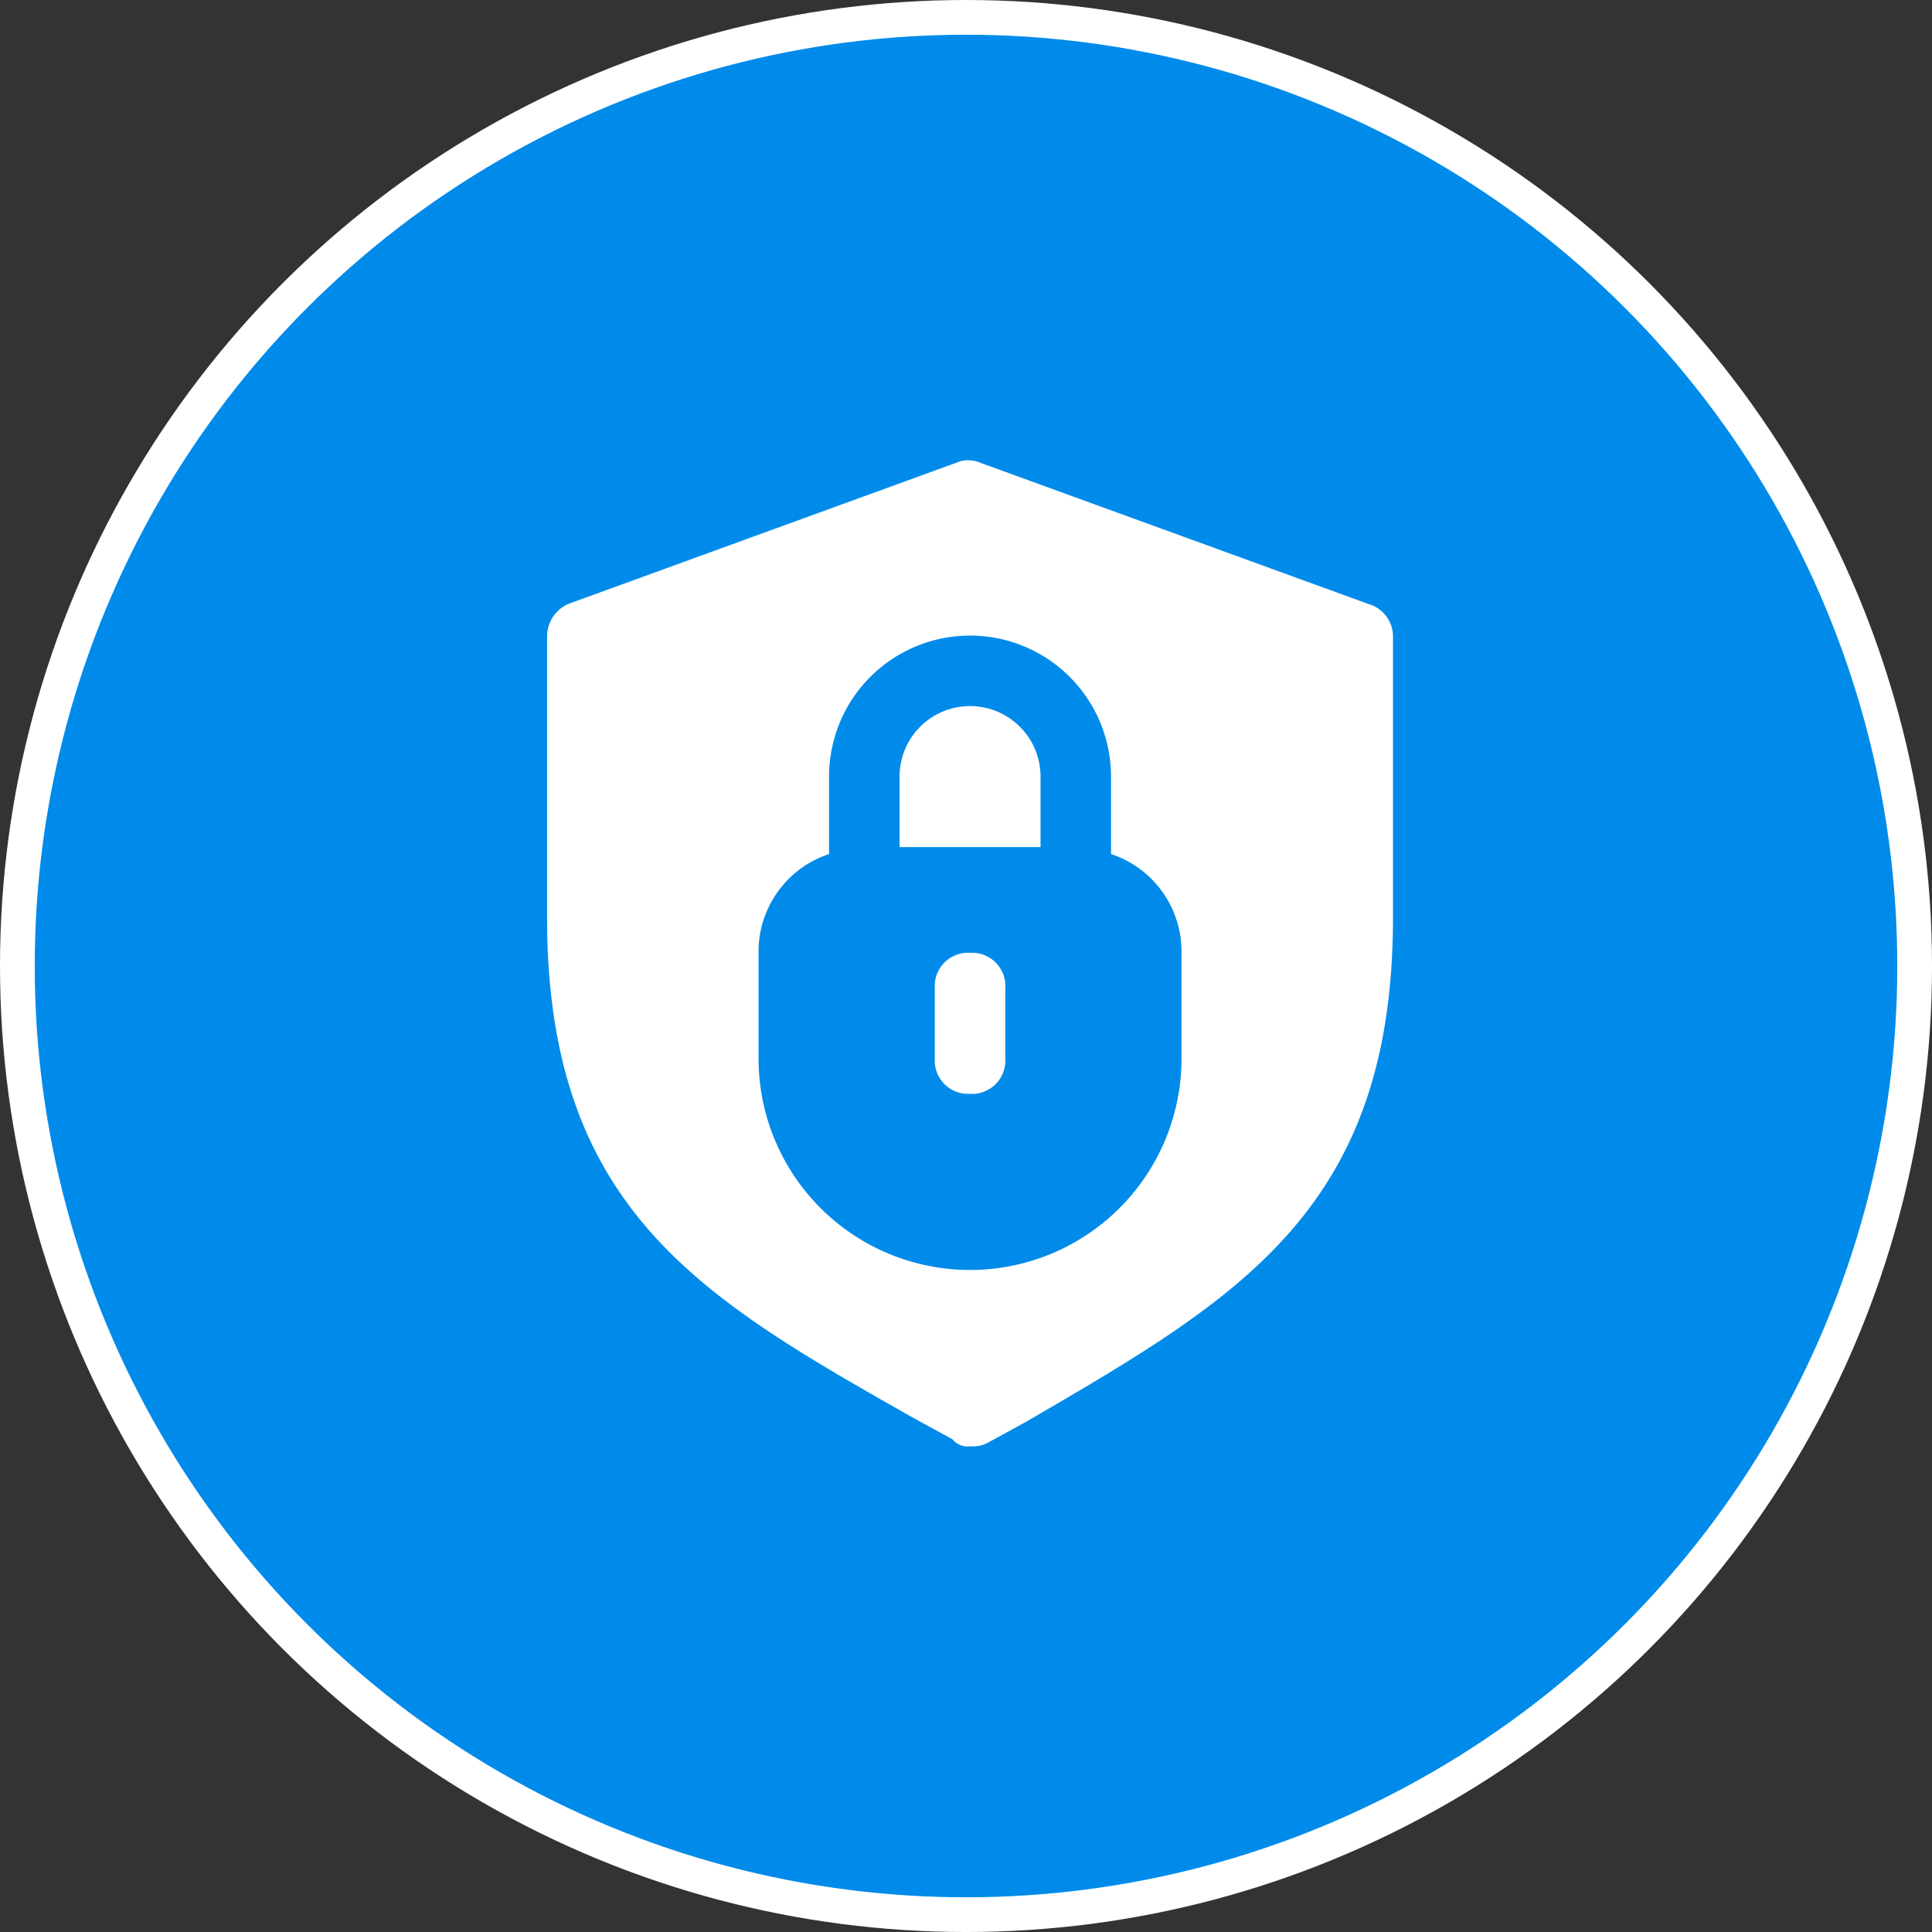
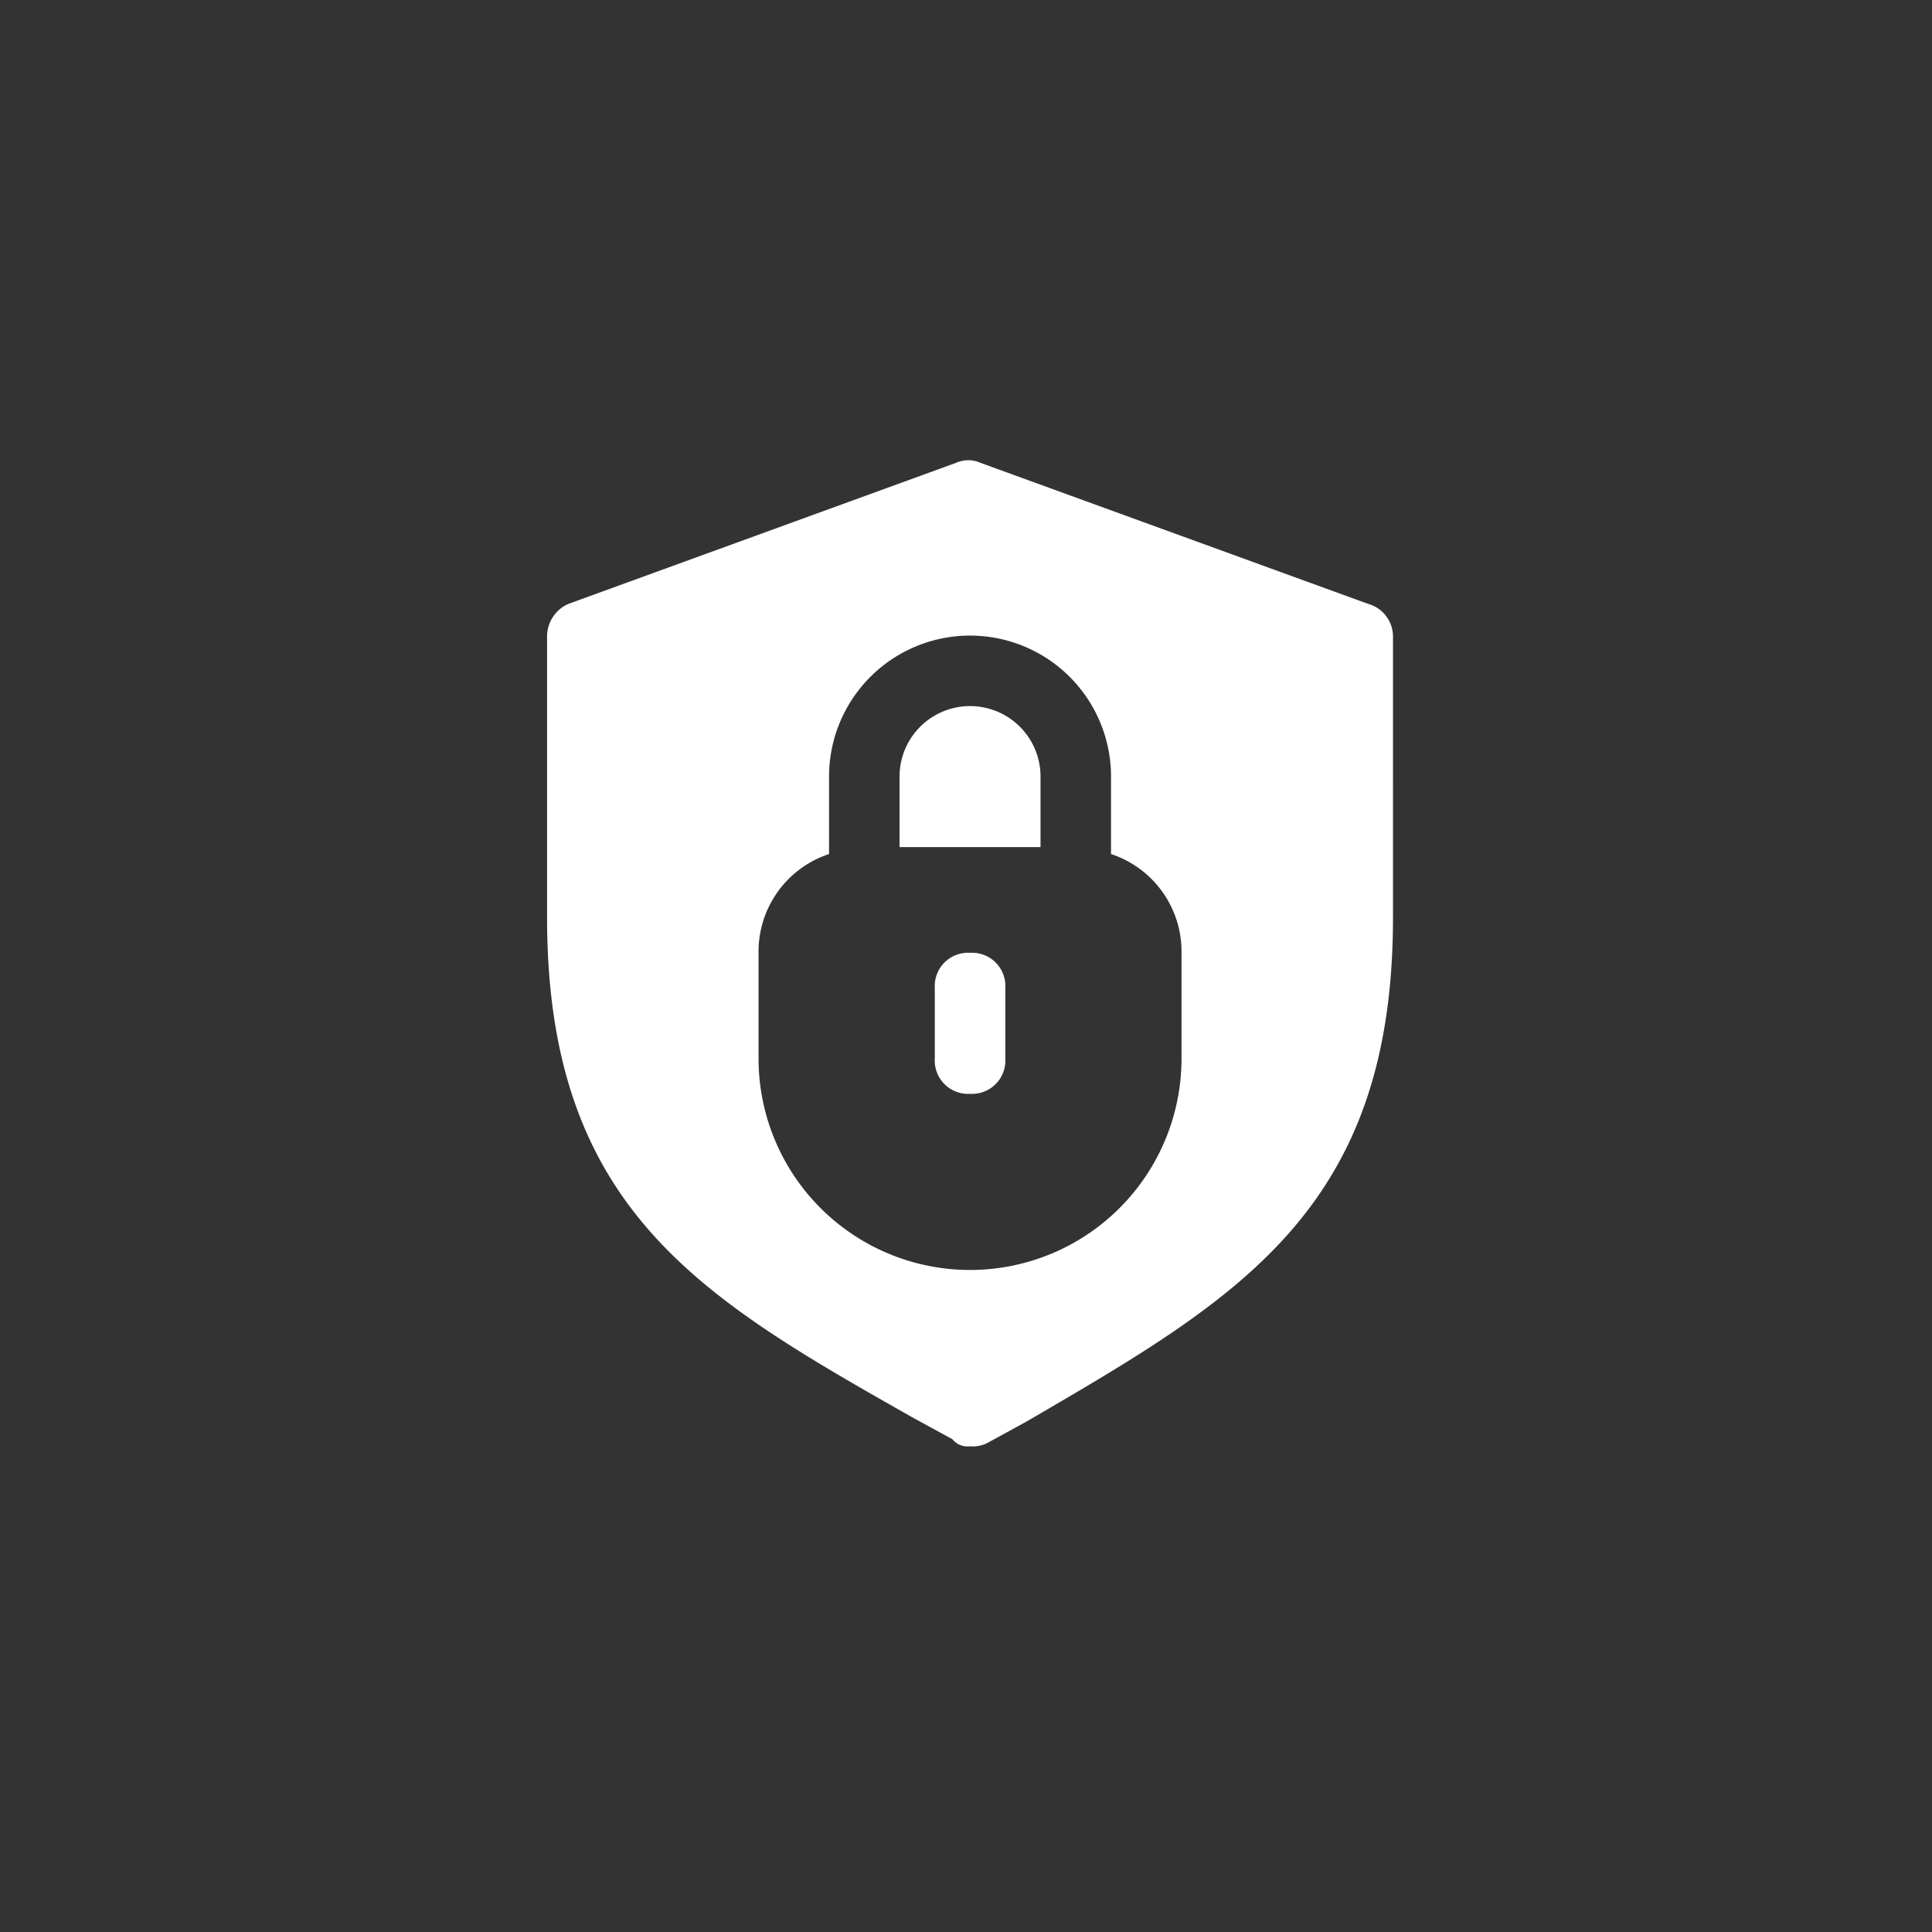
<svg xmlns="http://www.w3.org/2000/svg" width="111.243" height="111.243" viewBox="0 0 111.243 111.243">
  <rect x="0" y="0" width="111.243" height="111.243" fill="#333333" stroke="none" />
  <g id="Group_1372" data-name="Group 1372" transform="translate(-1357.5 -2987.5)">
-     <circle id="Ellipse_8" data-name="Ellipse 8" cx="54.622" cy="54.622" r="54.622" transform="translate(1358.5 2988.5)" fill="#008bea" stroke="#fff" stroke-miterlimit="10" stroke-width="2" />
    <g id="secure" transform="translate(1385 3011.975)">
      <path id="Path_3745" data-name="Path 3745" d="M22.118,13.059a4.059,4.059,0,1,0-8.118,0v4.059h8.118Z" transform="translate(10.295 7.181)" fill="#fff" />
      <path id="Path_3746" data-name="Path 3746" d="M4,12.122V28.358C4,45.2,12.93,50.277,25.107,57.177l2.232,1.218a1.117,1.117,0,0,0,1.015.406,1.83,1.83,0,0,0,1.015-.2L31.6,57.38c12.177-7.1,21.107-12.177,21.107-29.022V12.122A1.949,1.949,0,0,0,51.288,10.3L28.963,2.177a1.734,1.734,0,0,0-1.421,0L5.218,10.3A2.056,2.056,0,0,0,4,12.122ZM16.177,30.387A5.912,5.912,0,0,1,20.236,24.7V20.24a8.118,8.118,0,0,1,16.236,0V24.7a5.912,5.912,0,0,1,4.059,5.683v6.089a12.177,12.177,0,1,1-24.354,0Z" fill="#fff" />
      <path id="Path_3747" data-name="Path 3747" d="M17.03,16A1.917,1.917,0,0,0,15,18.03v4.059a1.917,1.917,0,0,0,2.03,2.03,1.917,1.917,0,0,0,2.03-2.03V18.03A1.917,1.917,0,0,0,17.03,16Z" transform="translate(11.325 14.387)" fill="#fff" />
    </g>
  </g>
</svg>